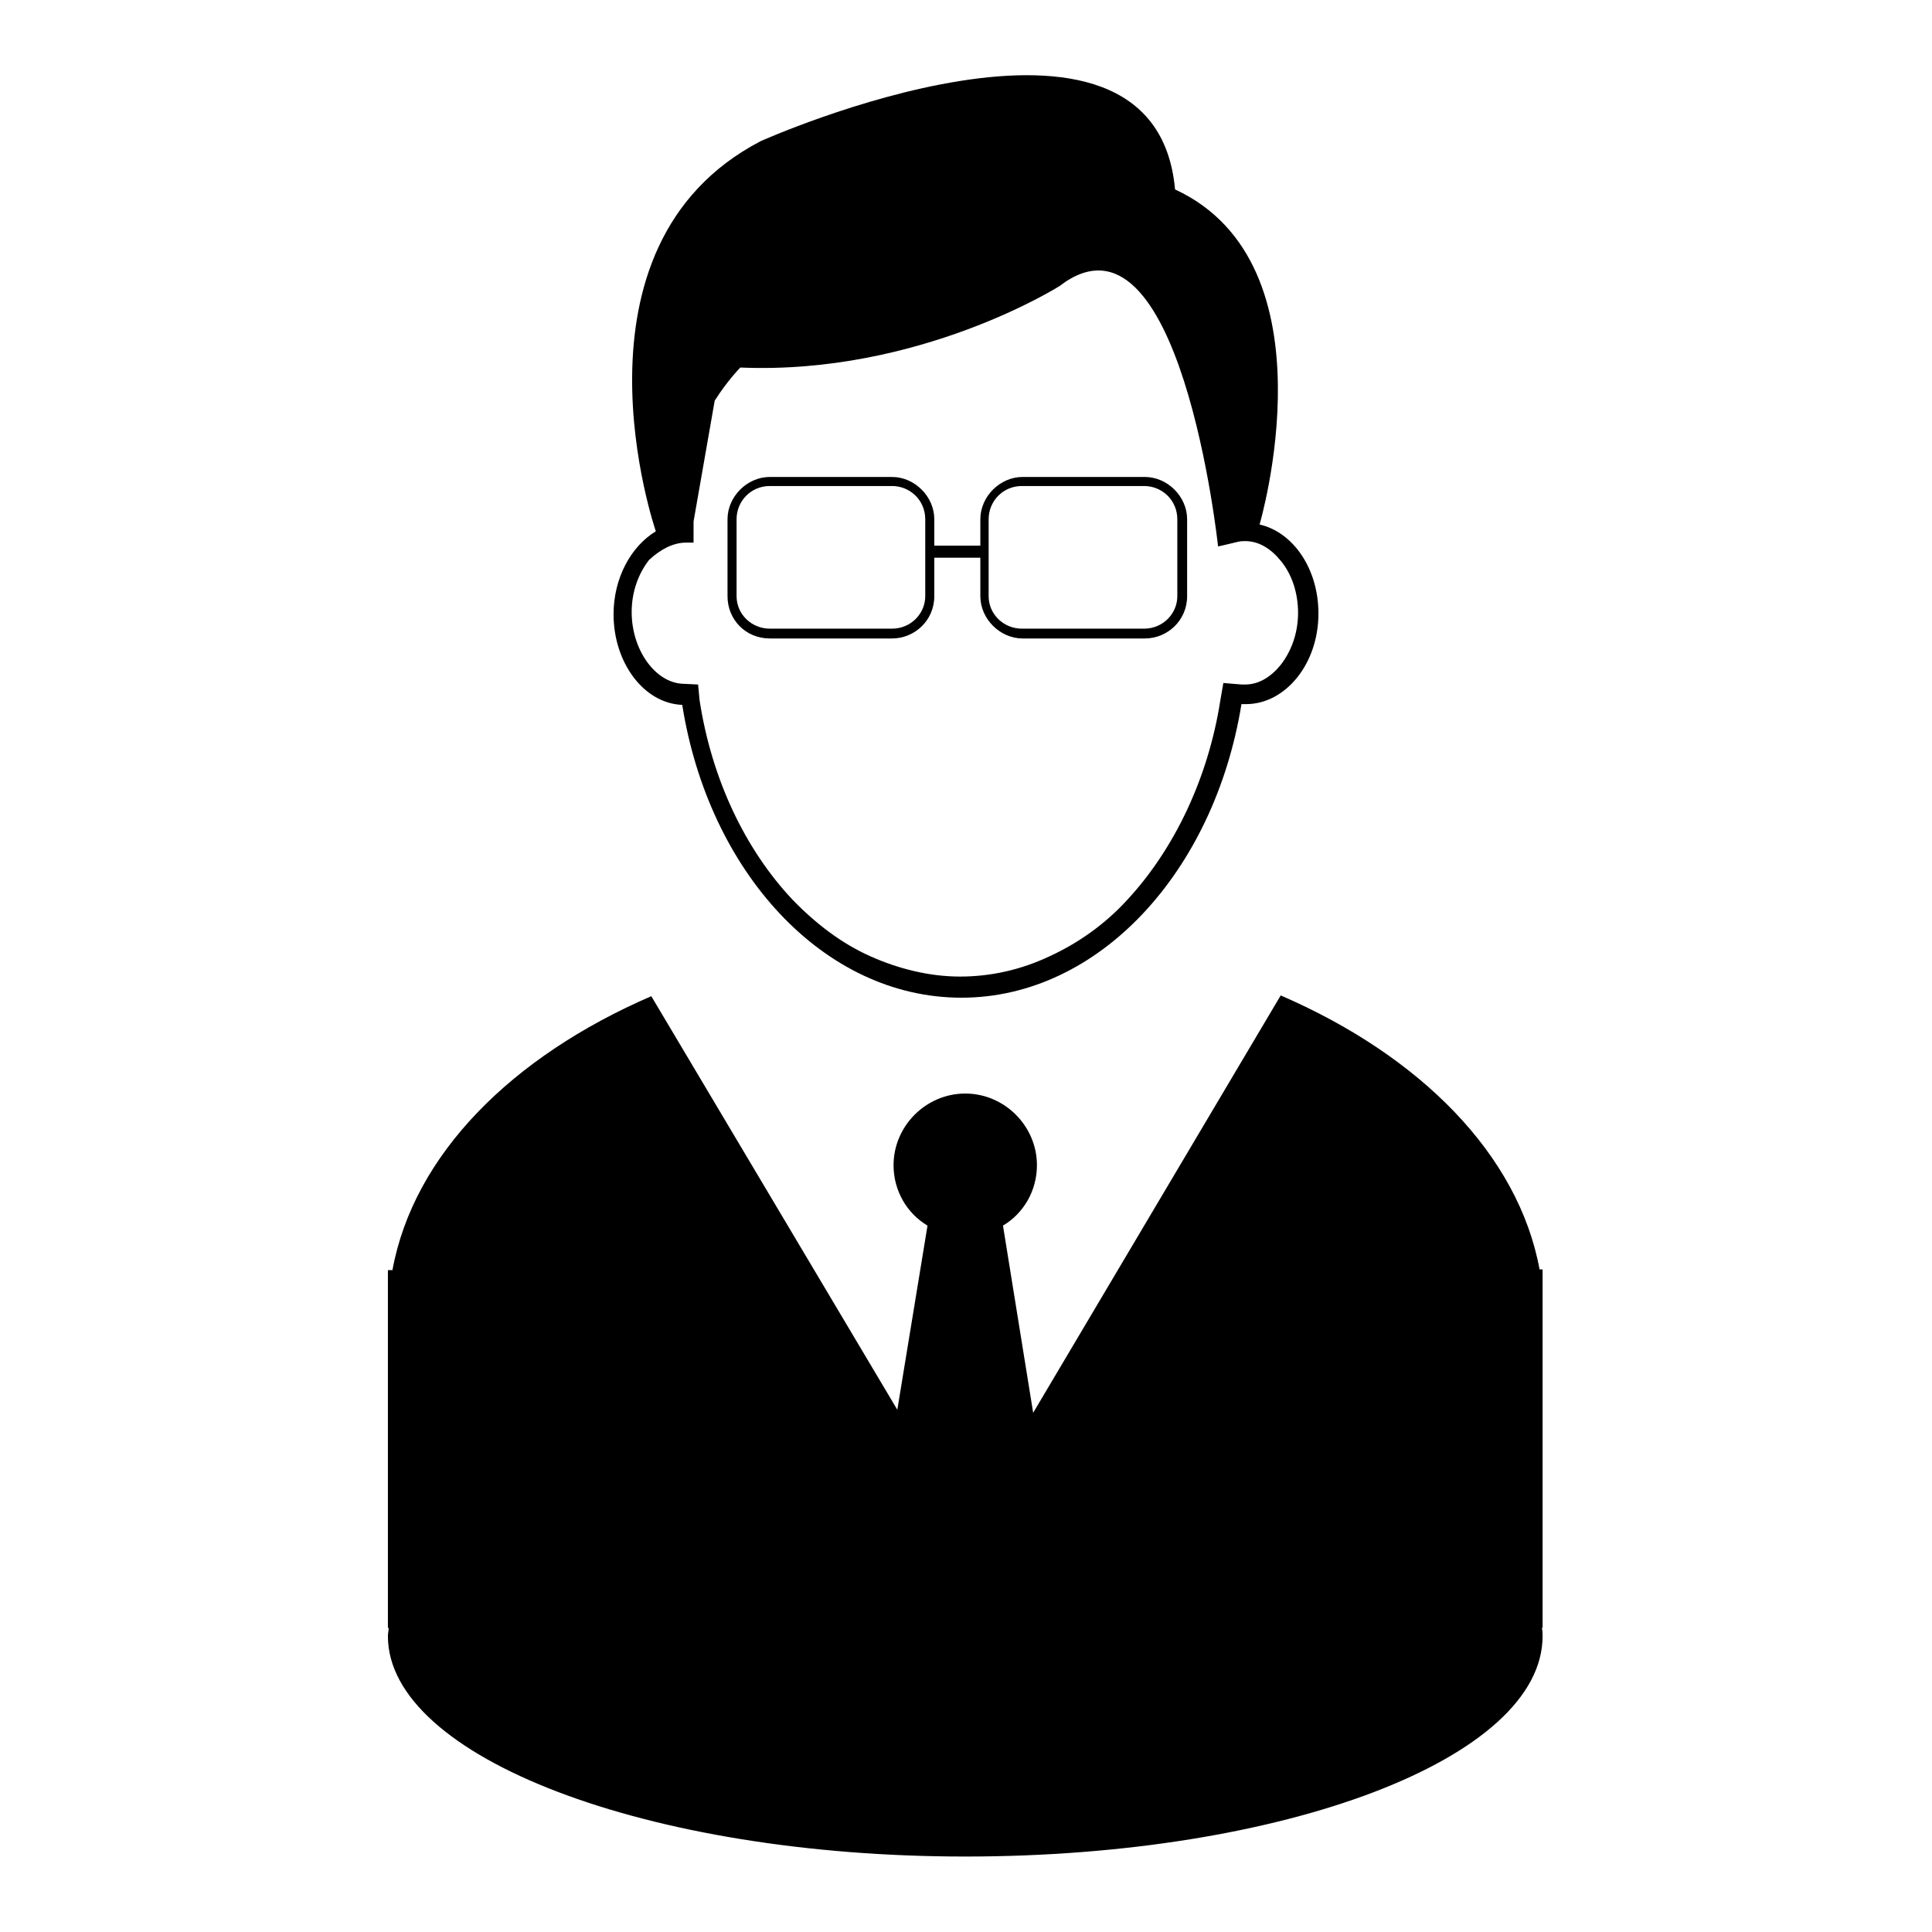
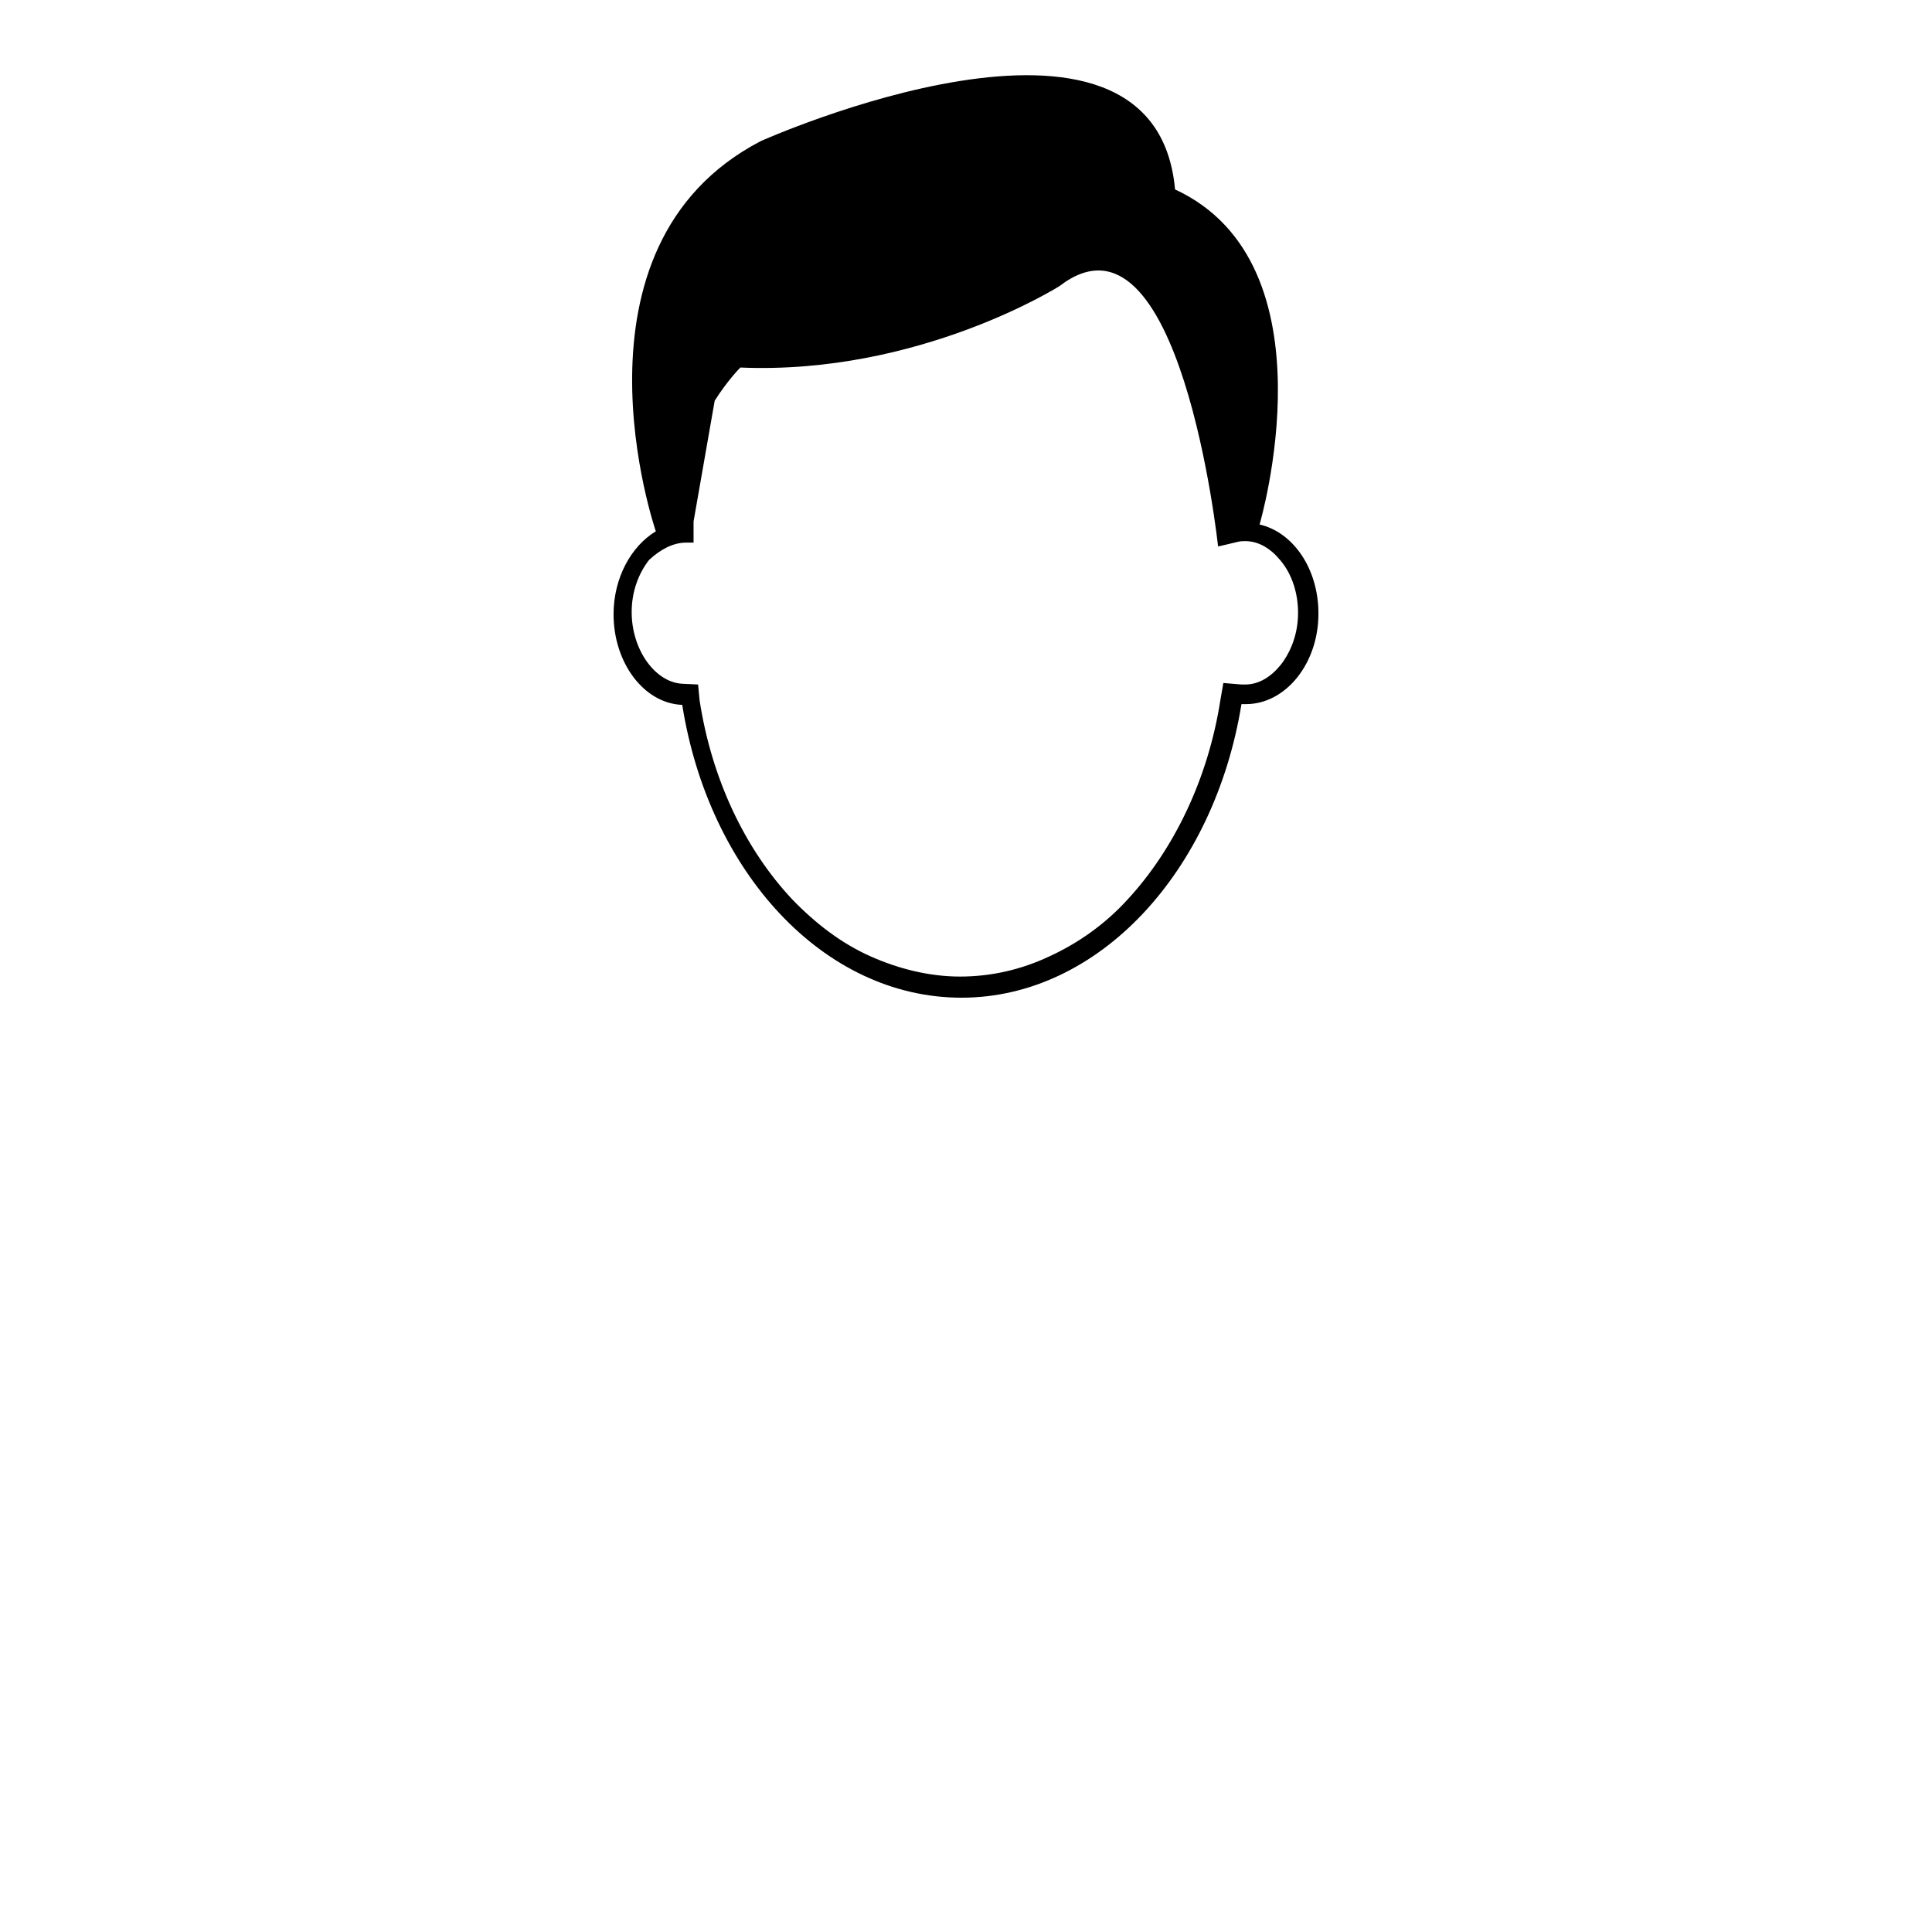
<svg xmlns="http://www.w3.org/2000/svg" version="1.1" x="0px" y="0px" viewBox="0 0 256 256" enable-background="new 0 0 256 256" xml:space="preserve">
  <g>
    <path fill="#000000" d="M81.3,81.4c0,6.4,4,11.8,9.1,12c3.5,22.1,18.7,38.8,37,38.8c18.2,0,33.5-16.7,37.1-38.9h0.6 c5.2,0,9.6-5.3,9.6-12c0-6-3.4-10.8-7.8-11.8c0,0,10.2-34.5-11.2-44.4c-2.7-29.8-54.9-6.4-54.9-6.4c-26.9,14-13.9,51.7-13.9,51.7 C83.6,72.4,81.3,76.6,81.3,81.4L81.3,81.4z M90.9,71.9h1v-2.8l2.8-16c1.7-2.7,3.4-4.4,3.4-4.4c23.7,1,42.3-10.8,42.3-10.8 c16-12.3,21,34.5,21,34.5l0.5-0.1l2.1-0.5c0.4-0.1,0.7-0.1,1-0.1c1.8,0,3.4,1,4.7,2.6c1.5,1.8,2.3,4.3,2.3,6.9 c0,2.7-0.9,5.1-2.3,6.9c-1.3,1.6-2.9,2.6-4.7,2.6h-0.5l-2.4-0.2l-0.4,2.3c-1.6,10.3-6.1,19.7-12.3,26.4c-3,3.3-6.6,5.8-10.3,7.5 c-3.8,1.8-7.8,2.7-11.9,2.7c-4,0-8.1-1-11.9-2.7c-3.8-1.7-7.2-4.3-10.3-7.5c-6.3-6.7-10.7-16-12.3-26.4l-0.2-2.1l-2.1-0.1 c-3.6-0.2-6.7-4.5-6.7-9.5c0-2.7,0.9-5.1,2.3-6.9C87.5,72.8,89.2,71.9,90.9,71.9z" />
-     <path fill="#000000" d="M102,84.6h16.2c3,0,5.6-2.4,5.6-5.6v-5.1h6.1V79c0,3,2.6,5.6,5.6,5.6h16.2c3,0,5.6-2.4,5.6-5.6V68.8 c0-3-2.6-5.6-5.6-5.6h-16.2c-3,0-5.6,2.6-5.6,5.6v3.5h-6.1v-3.5c0-3-2.6-5.6-5.6-5.6H102c-3,0-5.6,2.6-5.6,5.6V79 C96.4,82.1,98.8,84.6,102,84.6z M131,68.8c0-2.4,1.9-4.4,4.4-4.4h16.2c2.4,0,4.4,1.9,4.4,4.4V79c0,2.3-1.9,4.3-4.4,4.3h-16.2 c-2.4,0-4.4-1.9-4.4-4.3V68.8z M97.6,68.8c0-2.4,1.9-4.4,4.4-4.4h16.2c2.4,0,4.4,1.9,4.4,4.4V79c0,2.3-1.9,4.3-4.4,4.3H102 c-2.4,0-4.4-1.9-4.4-4.3V68.8z M204.6,168.2H204c-2.8-15.2-15.8-28.3-34.3-36.3l-32.8,55.3l-4-24.8c2.7-1.6,4.5-4.6,4.5-8 c0-5.2-4.3-9.5-9.5-9.5c-5.2,0-9.5,4.3-9.5,9.5c0,3.4,1.8,6.4,4.5,8l-4,24.4L86.3,132c-18.5,8-31.5,21-34.3,36.3h-0.6v47.4h0.1 c0,0.4-0.1,0.7-0.1,1.1c0,16,34.3,29.2,76.5,29.2c42.3,0,76.5-13,76.5-29.2c0-0.4,0-0.7-0.1-1.1h0.1v-47.5H204.6z" />
  </g>
</svg>